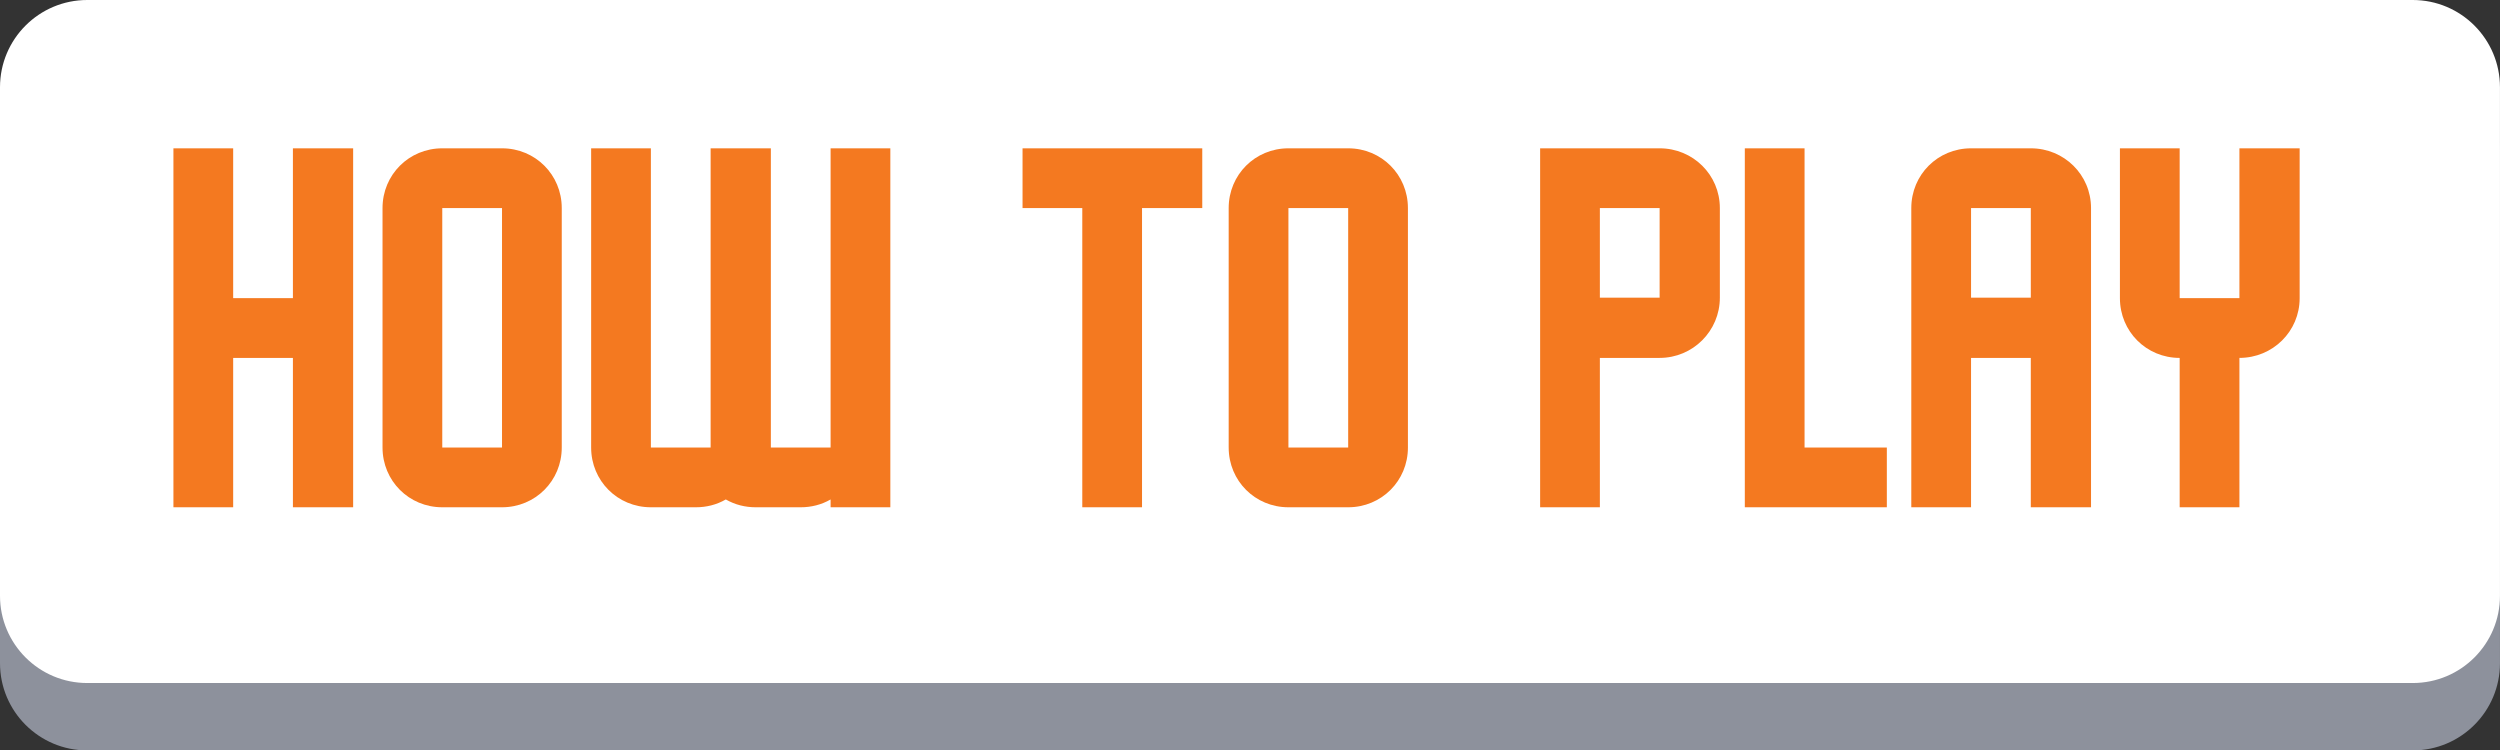
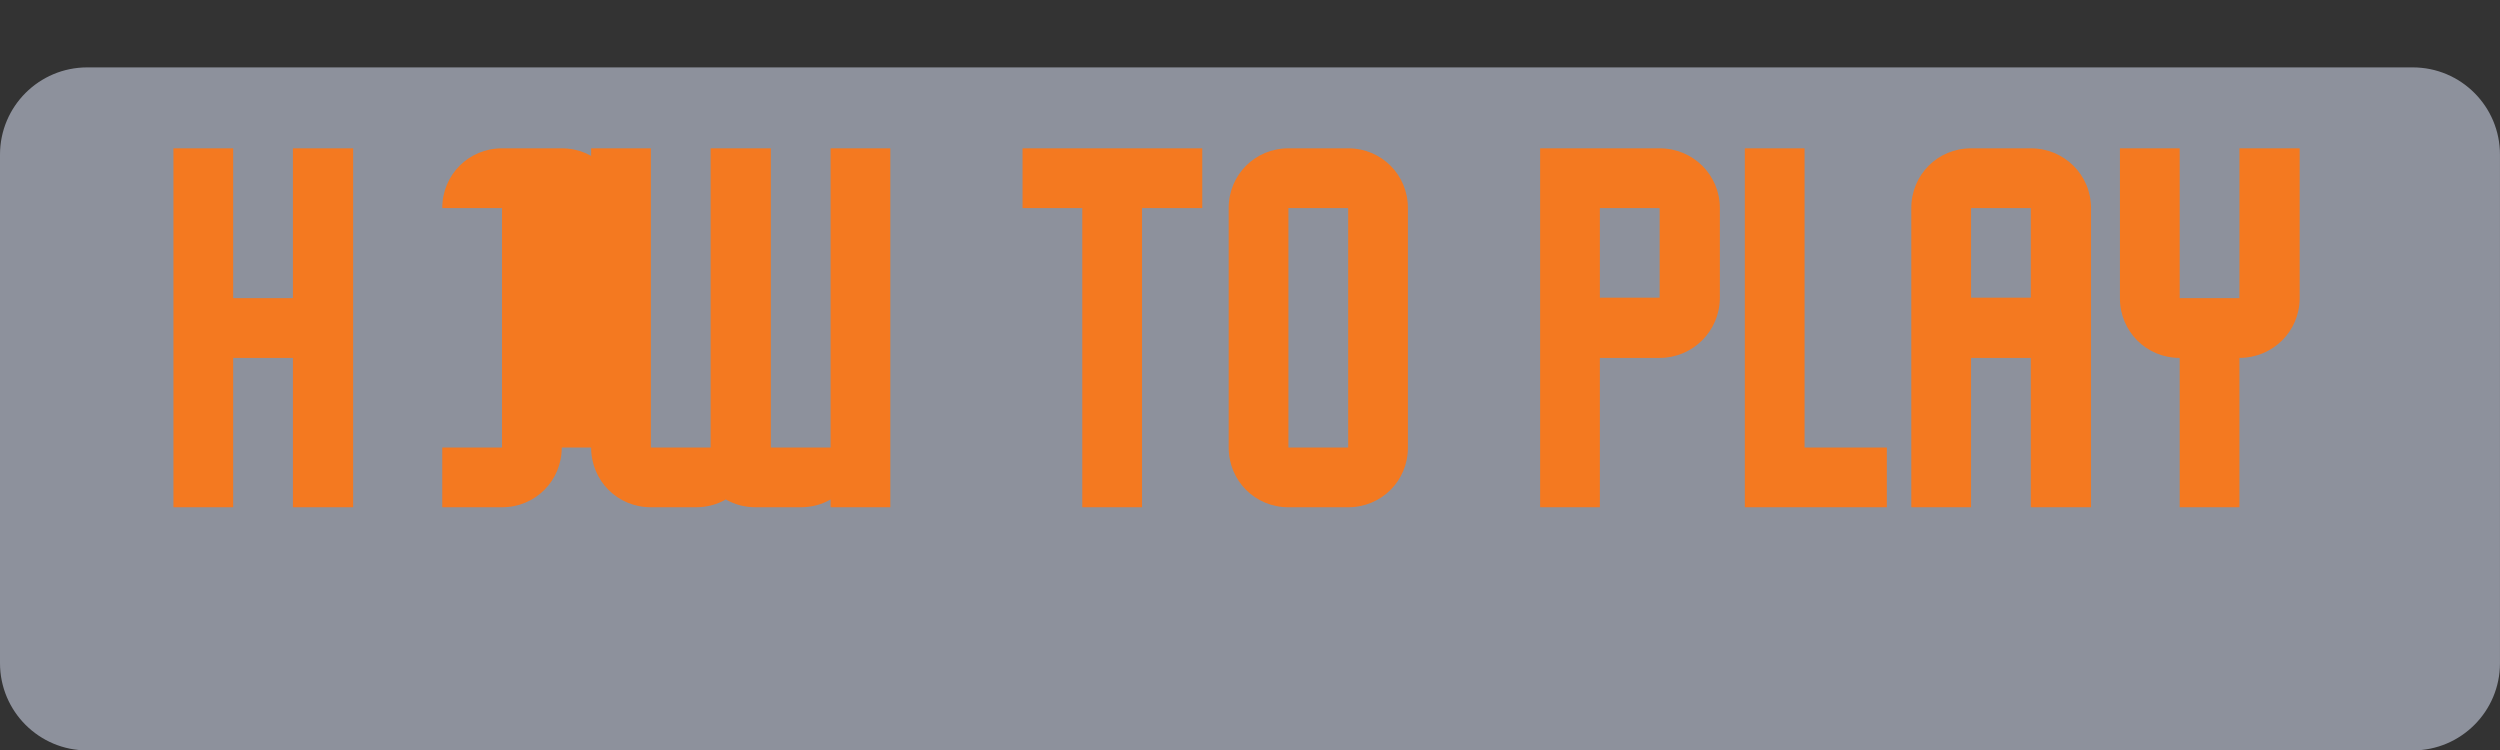
<svg xmlns="http://www.w3.org/2000/svg" version="1.1" id="Layer_1" x="0px" y="0px" width="199.104px" height="59.764px" viewBox="0 0 199.104 59.764" enable-background="new 0 0 199.104 59.764" xml:space="preserve">
  <rect x="0" y="0" width="199.104" height="59.764" fill="#333333" stroke="none" />
  <g>
    <g>
      <path fill="#8D919C" d="M192.155,59.764H6.949C3.111,59.764,0,56.653,0,52.815v-40.5C0,8.477,3.11,5.367,6.949,5.367h185.204    c3.839,0,6.948,3.109,6.948,6.947v40.5C199.104,56.653,195.992,59.764,192.155,59.764z" />
-       <path fill="#FFFFFF" d="M192.155,54.397H6.949C3.111,54.397,0,51.287,0,47.449v-40.5C0,3.111,3.111,0,6.949,0h185.204    c3.839,0,6.948,3.109,6.948,6.949v40.5C199.104,51.287,195.992,54.397,192.155,54.397z" />
    </g>
    <g>
      <path fill="#F47920" d="M28.125,11.812V40.4h-4.797V28.505H18.57V40.4h-4.758V11.812h4.758v11.934h4.758V11.812H28.125z" />
-       <path fill="#F47920" d="M44.739,35.642c0,2.652-2.106,4.758-4.758,4.758h-4.758c-2.652,0-4.758-2.105-4.758-4.758V16.57    c0-2.652,2.106-4.758,4.758-4.758h4.758c2.652,0,4.758,2.106,4.758,4.758V35.642z M39.981,35.642V16.57h-4.758v19.072H39.981z" />
+       <path fill="#F47920" d="M44.739,35.642c0,2.652-2.106,4.758-4.758,4.758h-4.758V16.57    c0-2.652,2.106-4.758,4.758-4.758h4.758c2.652,0,4.758,2.106,4.758,4.758V35.642z M39.981,35.642V16.57h-4.758v19.072H39.981z" />
      <path fill="#F47920" d="M70.908,11.812V40.4H66.15v-0.623c-0.741,0.429-1.56,0.623-2.379,0.623h-3.588    c-0.819,0-1.638-0.194-2.379-0.623c-0.741,0.429-1.56,0.623-2.379,0.623h-2.379h-1.209c-2.652,0-4.758-2.105-4.758-4.758v-23.83    h4.758v23.83h4.758v-23.83h4.797v23.83h4.758v-23.83H70.908z" />
      <path fill="#F47920" d="M95.75,11.812v4.758h-4.797V40.4h-4.758V16.57h-4.758v-4.758H95.75z" />
      <path fill="#F47920" d="M112.129,35.642c0,2.652-2.105,4.758-4.758,4.758h-4.759c-2.651,0-4.758-2.105-4.758-4.758V16.57    c0-2.652,2.106-4.758,4.758-4.758h4.759c2.652,0,4.758,2.106,4.758,4.758V35.642z M107.371,35.642V16.57h-4.759v19.072H107.371z" />
      <path fill="#F47920" d="M136.972,23.707c0,2.652-2.146,4.797-4.797,4.797h-4.759V40.4h-4.758V11.812h9.517    c2.651,0,4.797,2.106,4.797,4.758V23.707z M132.175,23.707V16.57h-4.759v7.137H132.175z" />
      <path fill="#F47920" d="M150.271,35.642V40.4H138.96V11.812h4.758v23.83h4.759H150.271z" />
      <path fill="#F47920" d="M166.533,40.4h-4.797V28.505h-4.759V40.4h-4.758V16.57c0-2.652,2.106-4.758,4.758-4.758h4.759    c2.652,0,4.797,2.106,4.797,4.758V40.4z M161.737,23.707V16.57h-4.759v7.137H161.737z" />
      <path fill="#F47920" d="M183.148,11.812v11.934c0,2.652-2.146,4.758-4.797,4.758V40.4h-4.759V28.505    c-2.651,0-4.758-2.106-4.758-4.758V11.812h4.758v11.934h4.759V11.812H183.148z" />
    </g>
  </g>
</svg>